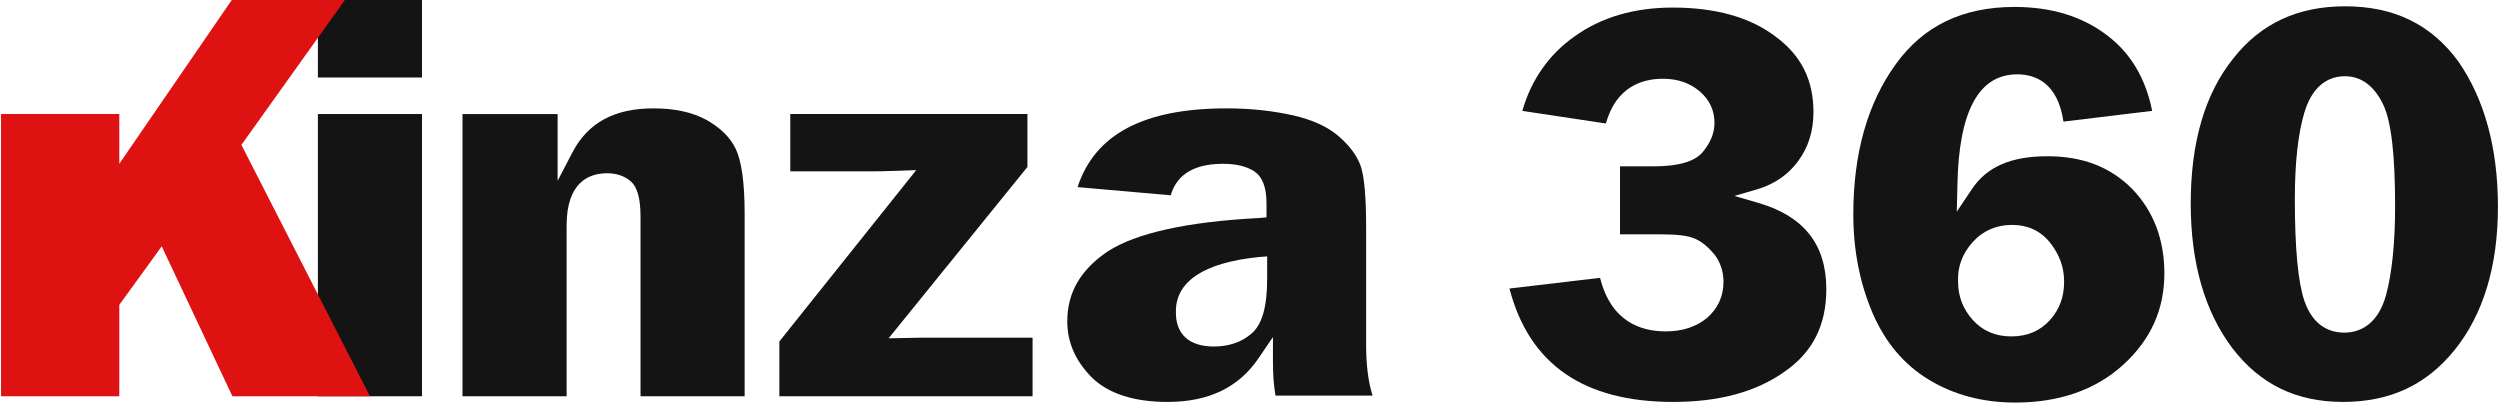
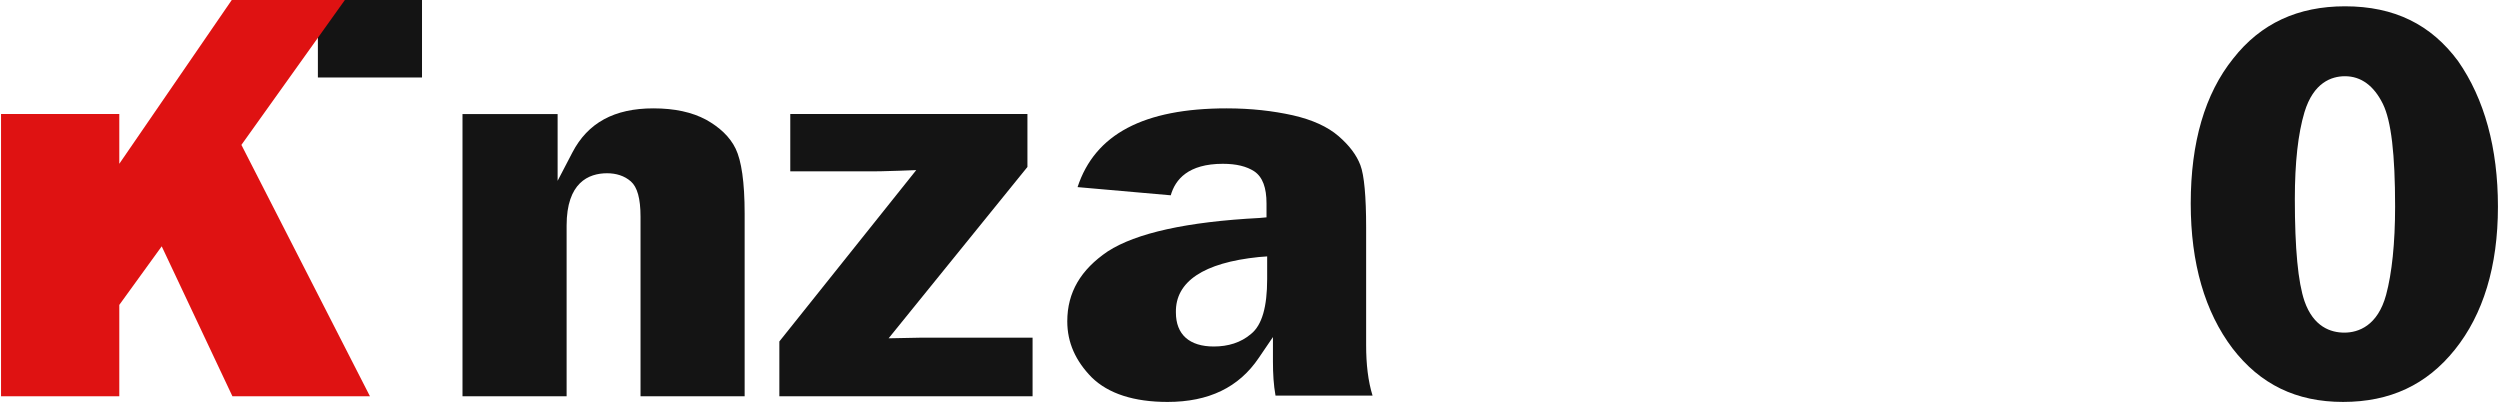
<svg xmlns="http://www.w3.org/2000/svg" width="1211" height="195" viewBox="0 0 1211 195" fill="none">
  <path d="M204.109 0H153.985V37.535H204.42V0H204.109Z" fill="#141414" />
-   <path d="M204.109 55.237H153.985V191.949H204.42V55.237H204.109Z" fill="#141414" />
+   <path d="M204.109 55.237H153.985H204.42V55.237H204.109Z" fill="#141414" />
  <path d="M294.081 83.924C298.44 83.924 302.487 85.144 305.6 87.891C308.713 90.637 310.27 96.13 310.27 104.98V191.95H360.705V103.454C360.705 88.196 359.148 77.82 356.346 72.022C353.544 66.224 348.563 61.647 342.025 57.985C335.176 54.323 326.77 52.492 316.496 52.492C297.506 52.492 284.741 59.511 277.269 73.853L270.109 87.586V55.239H224.033V191.95H274.467V109.252C274.467 88.501 285.053 83.924 294.081 83.924Z" fill="#141414" />
  <path d="M498 55.237H382.809V83.007H420.791C423.281 83.007 428.263 83.007 435.735 82.702L443.829 82.397L377.517 165.4V191.949H500.179V163.569H450.055C448.81 163.569 447.565 163.569 446.008 163.569L430.442 163.874L497.688 80.871V55.237H498Z" fill="#141414" />
  <path d="M565.557 194.697C585.482 194.697 600.114 187.678 609.766 173.335L616.615 163.265V175.166C616.615 180.964 616.926 186.457 617.86 191.645H664.87C662.691 184.626 661.757 176.387 661.757 167.232V110.167C661.757 95.215 660.823 84.839 658.955 79.957C657.087 75.074 653.663 70.497 648.37 65.919C643.077 61.342 635.606 57.985 626.266 55.849C616.615 53.713 606.03 52.492 594.199 52.492C554.038 52.492 530.378 65.004 521.972 90.637L567.114 94.604C569.293 86.975 575.52 79.346 592.331 79.346C598.869 79.346 603.85 80.567 607.586 83.008C611.634 85.755 613.501 90.942 613.501 98.571V105.285L610.077 105.59C574.897 107.421 550.302 112.914 536.604 121.763C523.528 130.613 516.99 141.599 516.99 155.636C516.99 166.012 521.038 174.861 528.821 182.795C536.915 190.73 549.368 194.697 565.557 194.697ZM609.766 124.51L613.813 124.205V135.191C613.813 148.618 611.322 157.467 606.03 161.739C601.048 166.012 594.822 167.843 587.973 167.843C576.142 167.843 569.605 162.045 569.605 151.364C569.293 136.411 582.992 127.256 609.766 124.51Z" fill="#141414" />
-   <path d="M810.571 194.696C832.676 194.696 850.732 189.814 864.431 180.048C878.129 170.588 884.667 157.467 884.667 140.072C884.667 118.406 873.771 104.674 851.666 98.266L840.147 94.909L851.666 91.552C859.45 89.111 865.987 84.838 870.969 78.125C875.95 71.412 878.441 63.477 878.441 54.322C878.441 38.759 872.525 26.858 860.072 17.703C847.619 8.243 830.808 3.666 810.26 3.666C791.892 3.666 775.703 8.243 762.627 17.703C750.486 26.248 741.768 38.454 737.41 53.712L777.882 59.815C782.863 42.116 795.317 38.149 805.59 38.149C812.751 38.149 818.666 40.285 823.336 44.252C828.006 48.219 830.496 53.407 830.496 59.51C830.496 64.393 828.628 68.97 824.892 73.548C821.157 78.125 813.373 80.566 801.232 80.566H784.731V113.524H804.968C812.439 113.524 817.732 114.134 821.157 115.66C824.581 117.185 827.694 119.932 830.496 123.289C833.298 126.951 834.855 131.528 834.855 136.411C834.855 143.734 832.053 149.532 826.76 154.11C821.468 158.382 814.93 160.518 806.836 160.518C795.005 160.518 780.373 155.941 775.08 134.58L731.183 139.767C740.834 176.692 767.297 194.696 810.571 194.696Z" fill="#141414" />
-   <path d="M1021.03 17.398C1008.89 7.938 993.63 3.36 975.884 3.36C950.667 3.36 931.676 12.515 918.289 31.13C904.591 50.05 897.742 74.463 897.742 103.758C897.742 121.152 900.855 137.02 907.081 151.668C913.308 166.011 922.336 176.691 934.478 184.015C946.62 191.339 960.629 195.001 976.196 195.001C997.366 195.001 1015.11 188.898 1028.5 176.691C1041.89 164.485 1048.42 149.837 1048.42 132.443C1048.42 115.964 1043.13 102.232 1032.86 91.552C1022.27 80.871 1008.89 75.683 991.762 75.683C974.017 75.683 962.186 80.871 955.026 91.857L947.865 102.537L948.176 89.721C948.799 54.017 958.45 36.013 977.13 36.013C985.847 36.013 996.743 39.98 999.545 58.899L1042.51 53.712C1039.4 38.149 1032.23 25.942 1021.03 17.398ZM955.648 117.185C960.629 111.692 967.167 108.946 974.639 108.946C982.111 108.946 988.337 111.692 993.007 117.49C997.366 122.983 999.857 129.086 999.857 136.41C999.857 143.734 997.677 149.837 993.007 155.025C988.337 160.213 982.111 162.959 974.328 162.959C966.545 162.959 960.318 160.213 955.648 155.025C950.978 149.837 948.488 143.734 948.488 136.41C948.176 129.086 950.667 122.678 955.648 117.185Z" fill="#141414" />
  <path d="M1135.91 3.053C1113.18 3.053 1095.12 11.292 1081.74 28.381C1068.04 45.47 1061.19 68.967 1061.19 98.568C1061.19 127.558 1068.04 151.055 1081.43 168.755C1094.81 186.149 1112.25 194.693 1134.97 194.693C1157.7 194.693 1175.45 186.454 1189.14 169.365C1202.84 152.276 1210 129.084 1210 100.094C1210 71.714 1203.46 47.911 1190.7 29.602C1177.62 11.902 1159.88 3.053 1135.91 3.053ZM1155.83 142.816C1151.78 157.769 1142.45 161.126 1135.6 161.126C1129.06 161.126 1120.65 158.379 1116.29 145.868C1113.18 136.713 1111.62 120.539 1111.62 96.432C1111.62 78.732 1113.18 64.695 1116.29 54.32C1120.65 39.977 1129.37 36.925 1135.91 36.925C1143.69 36.925 1149.92 41.503 1154.28 50.352C1158.32 58.592 1160.19 74.765 1160.19 100.094C1160.19 117.793 1158.63 132.441 1155.83 142.816Z" fill="#141414" />
  <path d="M116.937 70.187L167.061 0H112.267L57.785 79.342V55.234H0.501V79.342V191.946H57.785V147.697L78.333 119.318L112.579 191.946H179.202L116.937 70.187Z" fill="#DF1212" />
</svg>